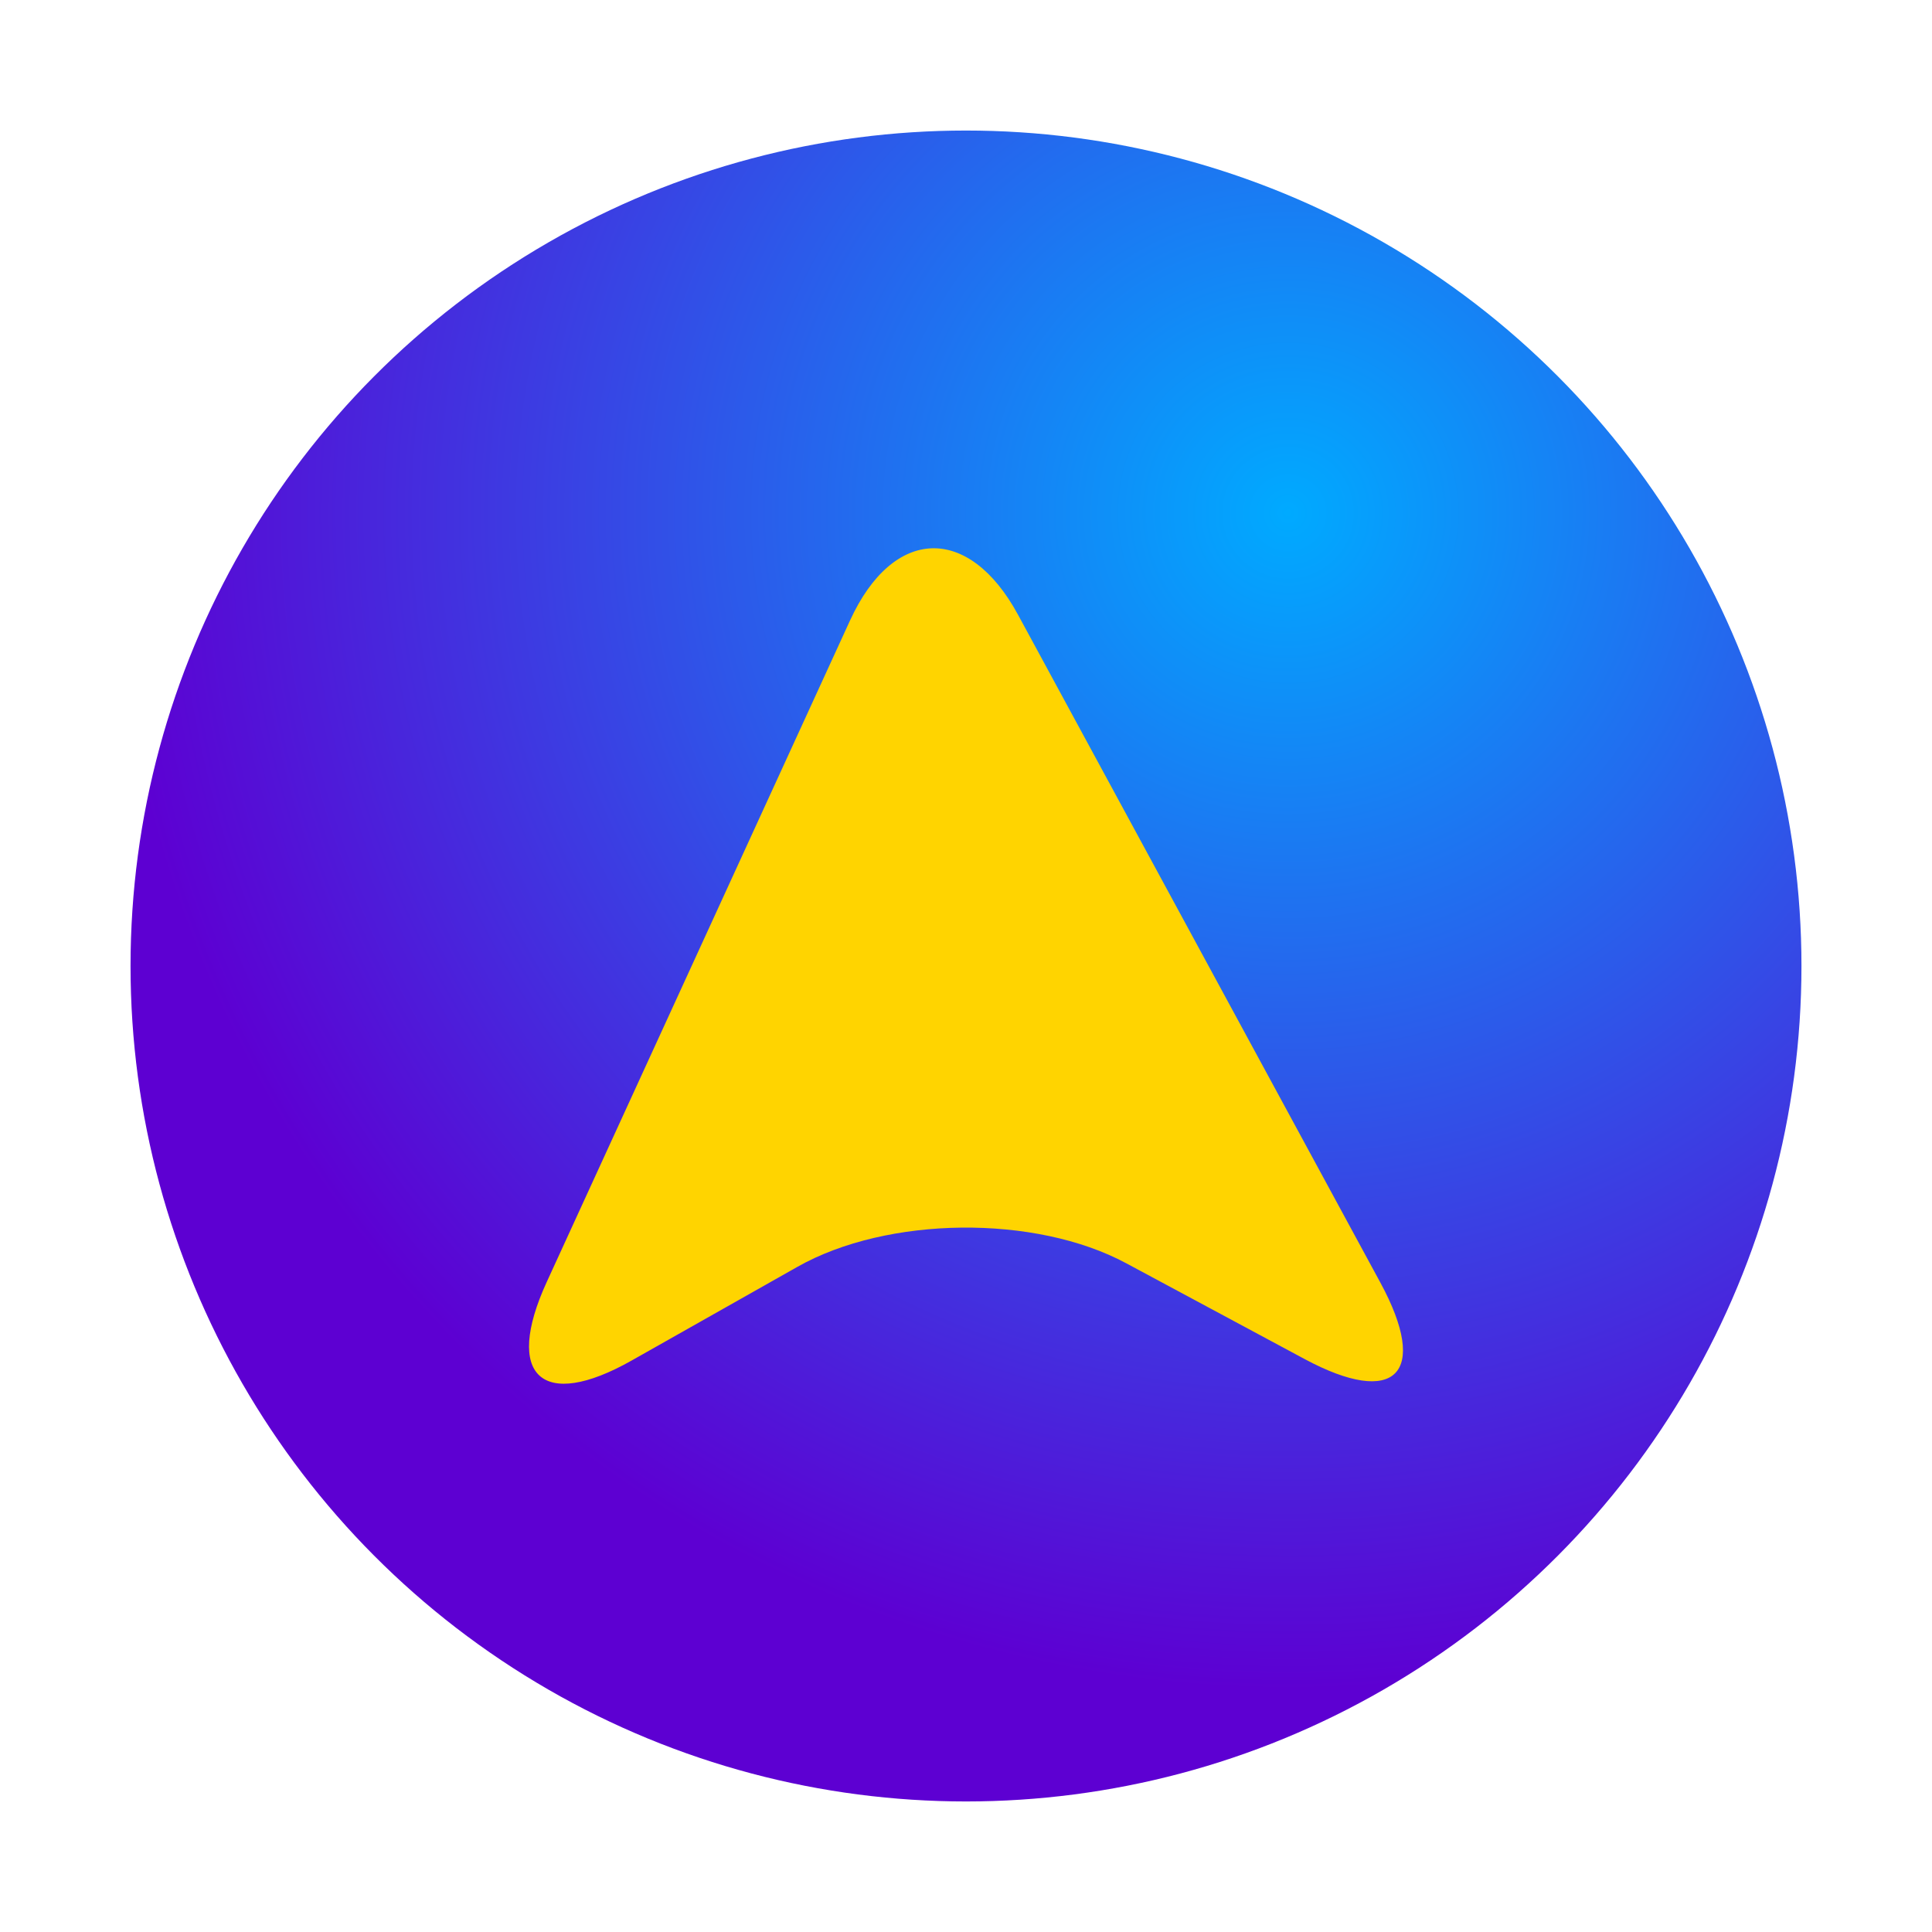
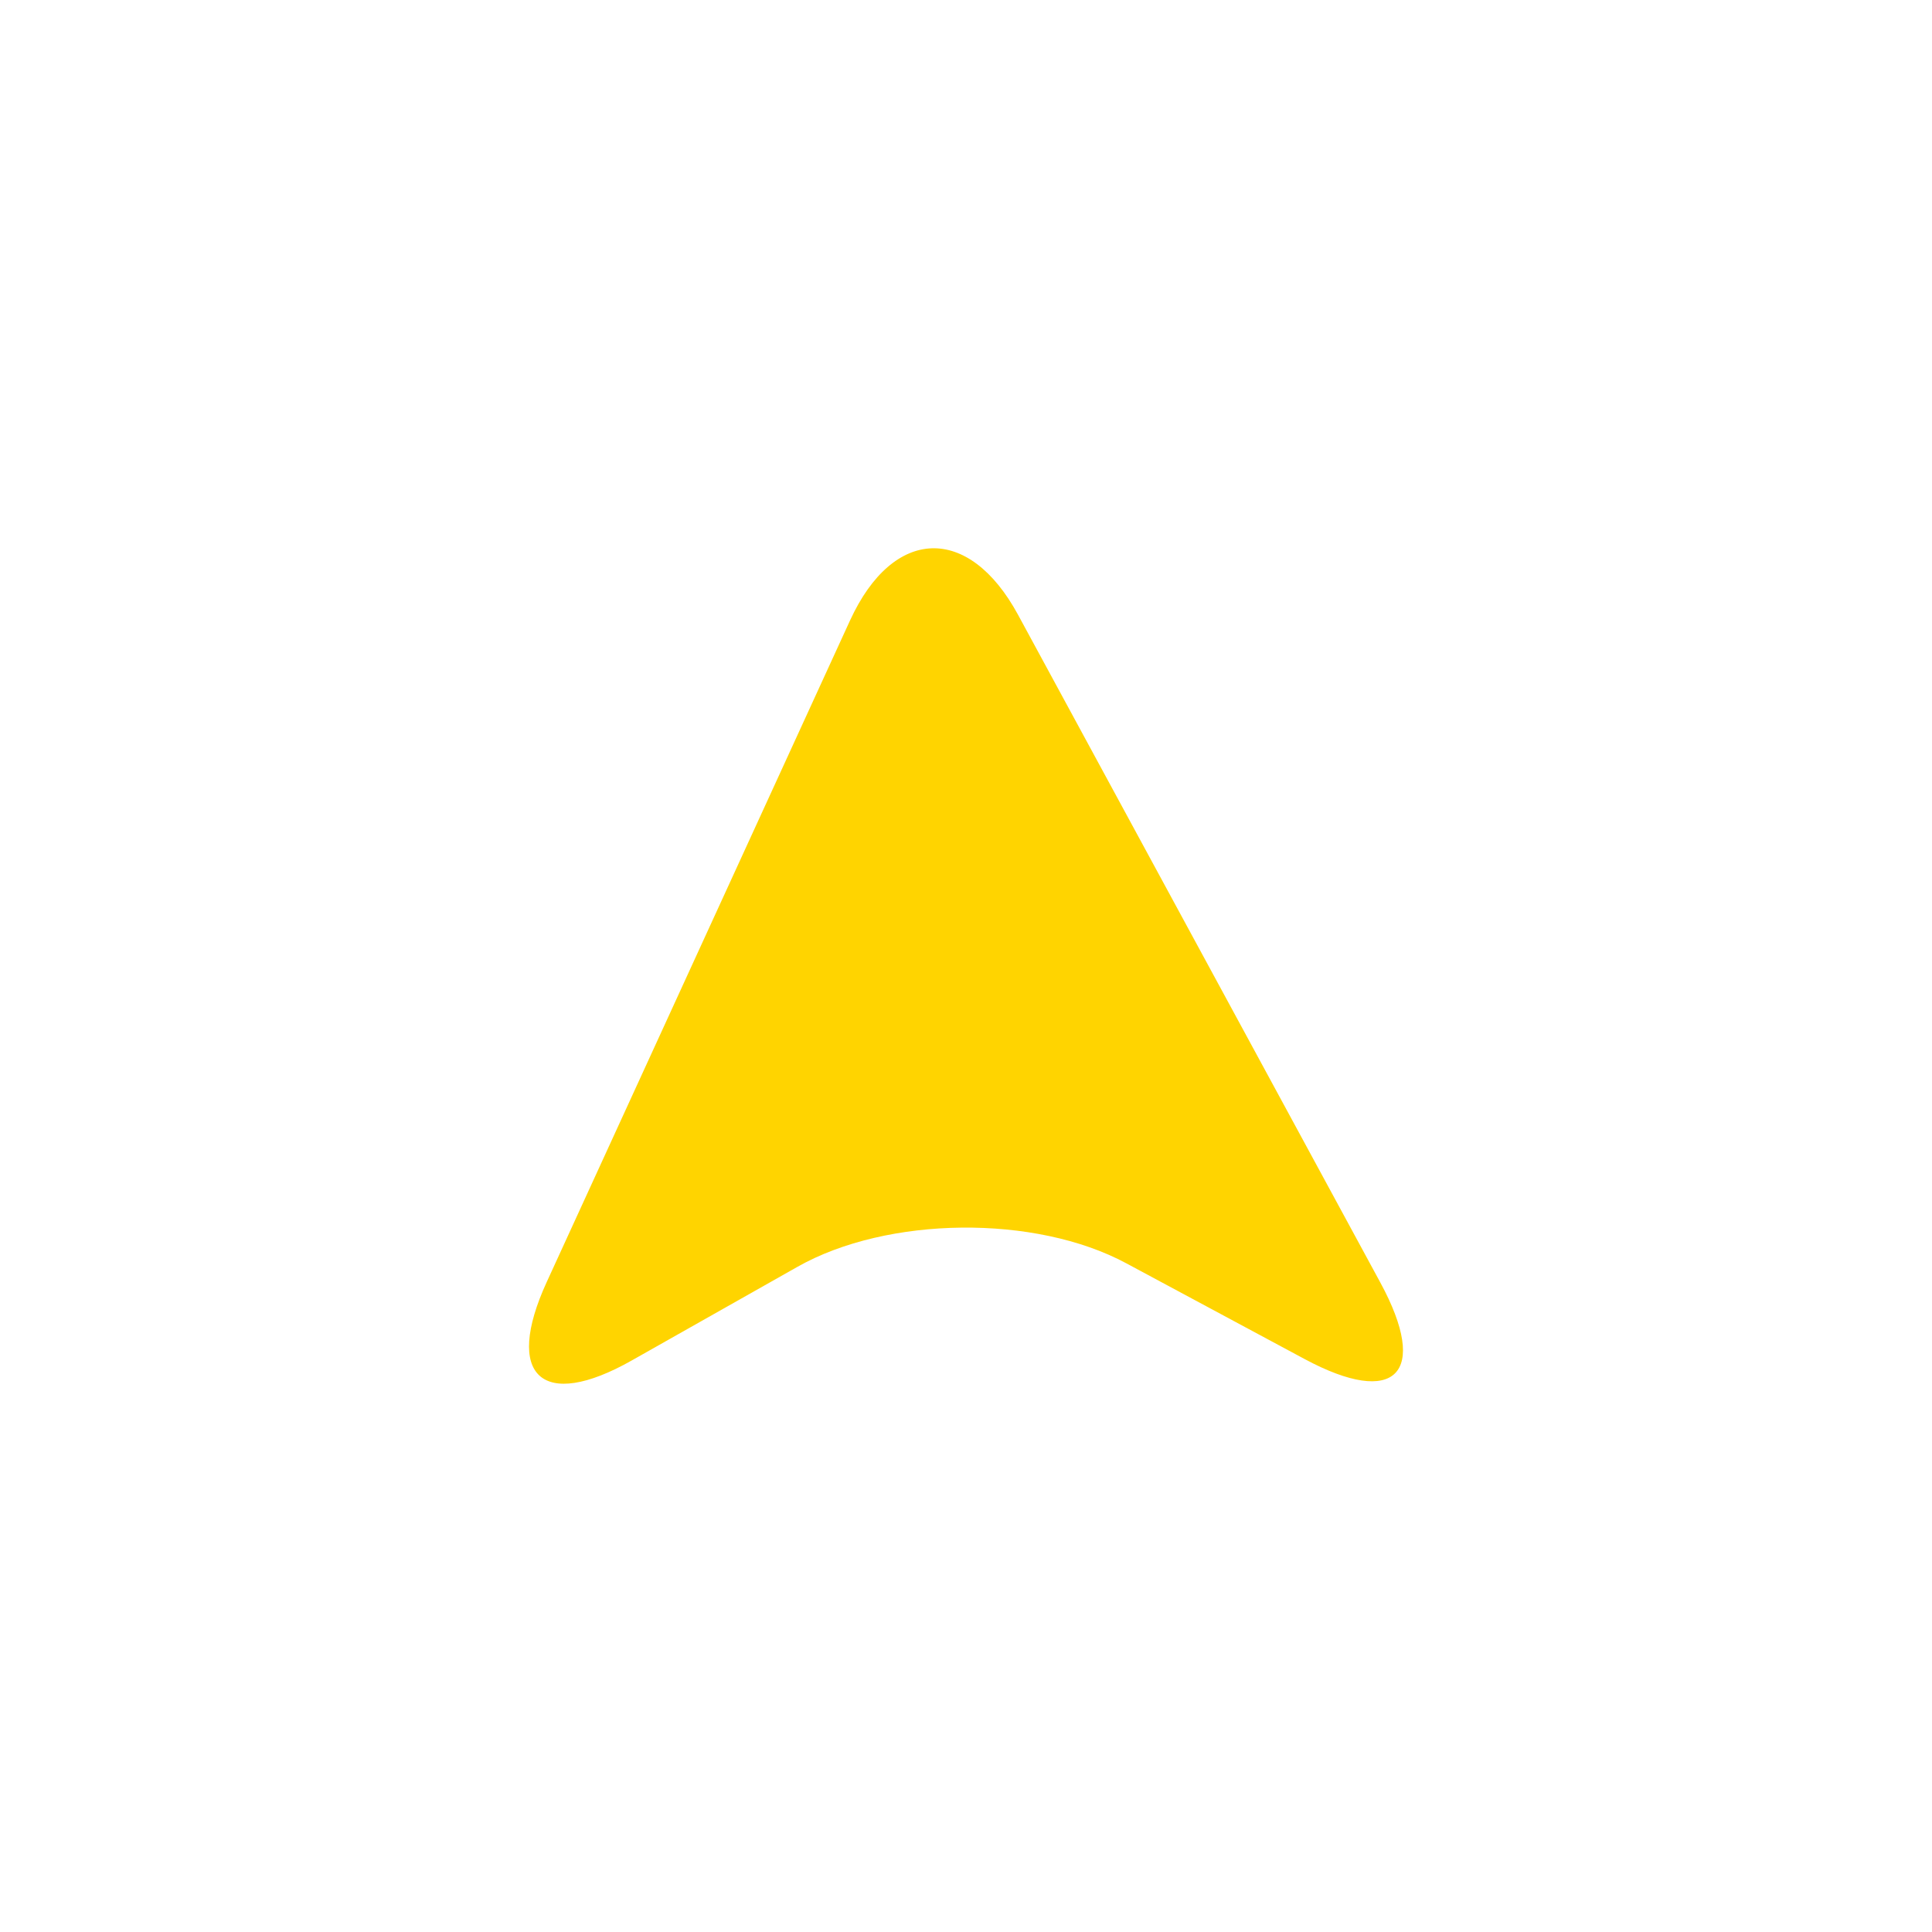
<svg xmlns="http://www.w3.org/2000/svg" width="148" height="148" viewBox="0 0 148 148" fill="none">
-   <circle cx="74" cy="74" r="64" fill="url(#paint0_radial_71_355)" />
  <path d="M65.115 47.533C68.419 40.326 74.216 40.136 77.99 47.101L105.742 98.253C109.522 105.221 106.908 107.853 99.935 104.107L86.283 96.777C79.308 93.021 67.968 93.147 61.079 97.05L48.402 104.214C41.514 108.117 38.58 105.405 41.883 98.205L65.115 47.533Z" fill="#FFD400" />
  <defs>
    <radialGradient id="paint0_radial_71_355" cx="0" cy="0" r="1" gradientUnits="userSpaceOnUse" gradientTransform="translate(98.893 39.694) rotate(126.098) scale(89.774)">
      <stop stop-color="#00AAFF" />
      <stop offset="1" stop-color="#5D00D2" />
    </radialGradient>
  </defs>
</svg>